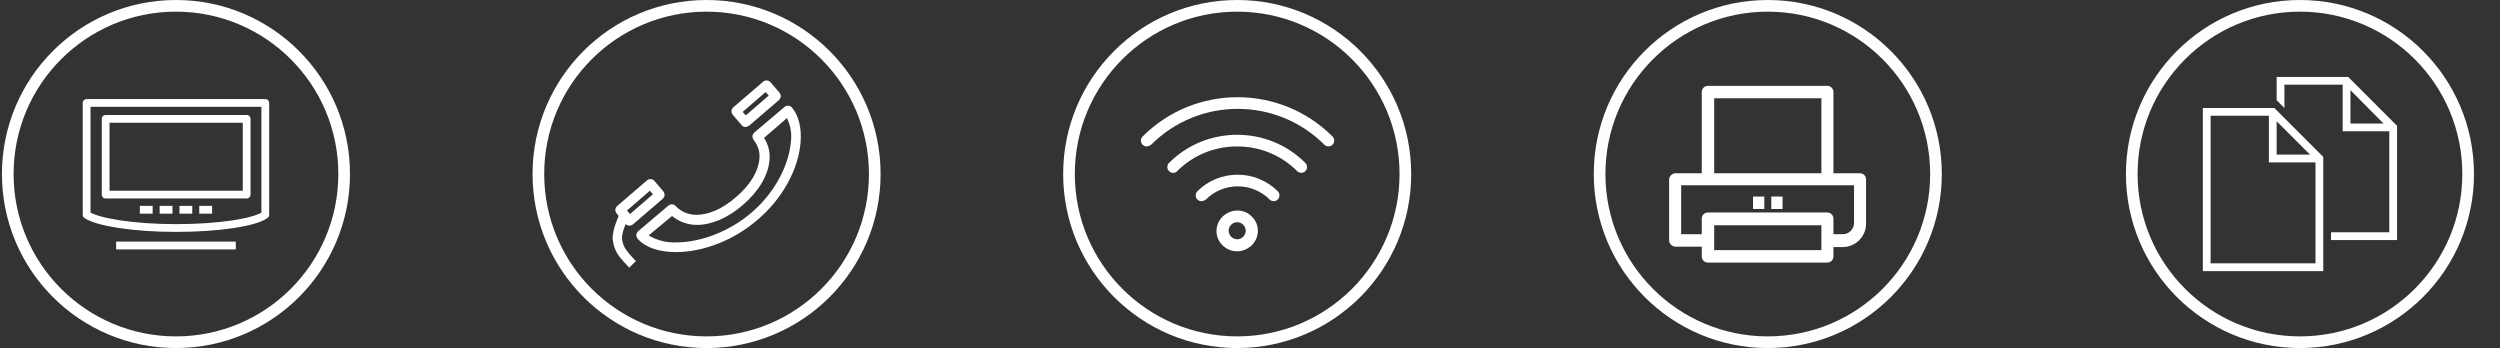
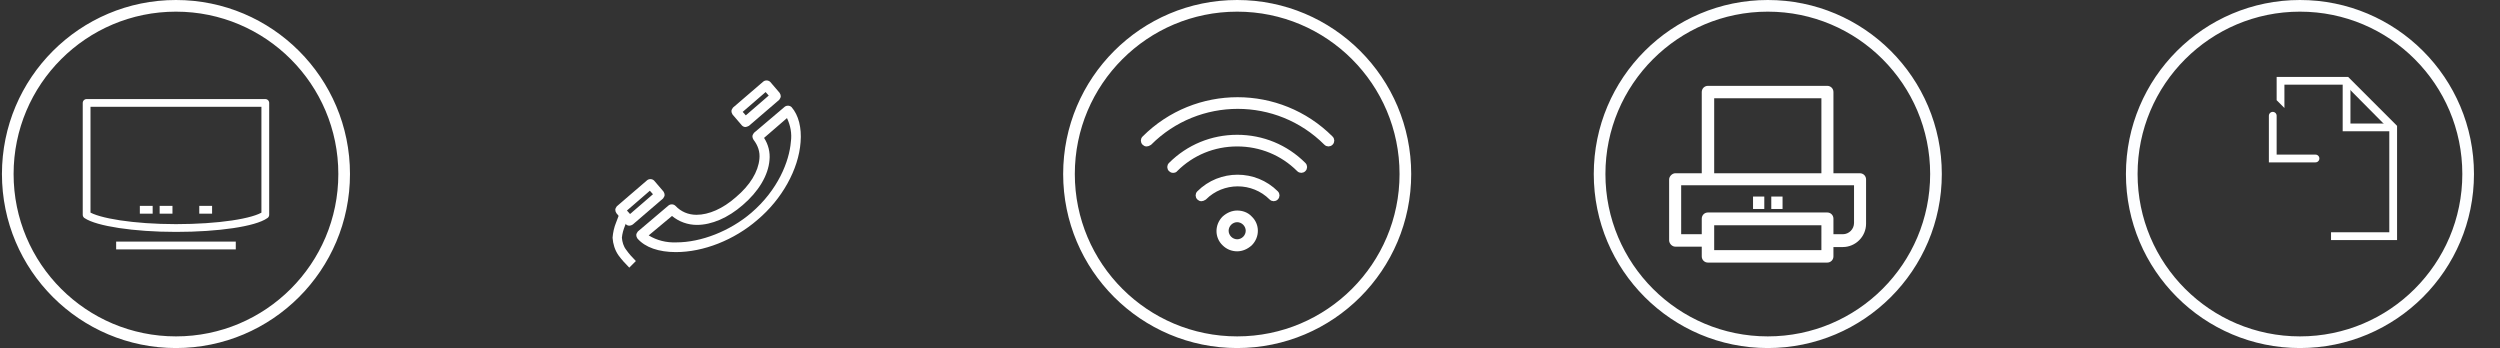
<svg xmlns="http://www.w3.org/2000/svg" version="1.1" id="Layer_1" x="0px" y="0px" viewBox="0 0 643.6 89.7" style="enable-background:new 0 0 643.6 89.7;" xml:space="preserve">
  <rect x="0" y="0" width="643.6" height="89.7" fill="#333333" stroke="none" />
  <style type="text/css">
	.st0{fill:none;stroke:#FFFFFF;stroke-width:3;stroke-miterlimit:10;}
	.st1{fill:none;stroke:#FFFFFF;stroke-width:2;stroke-linejoin:round;stroke-miterlimit:10;}
	.st2{fill:#FFFFFF;}
	.st3{fill:#FFFFFF;stroke:#FFFFFF;stroke-miterlimit:10;}
	.st4{fill:none;stroke:#FDFEFF;stroke-width:3;stroke-miterlimit:10;}
	.st5{fill:none;}
	.st6{fill:none;stroke:#FFFFFF;stroke-width:2;stroke-linecap:round;stroke-miterlimit:10;}
</style>
  <g id="XMLID_89_">
    <circle id="XMLID_76_" class="st0" cx="45.3" cy="44.8" r="43.3" />
    <g id="XMLID_67_">
-       <rect id="XMLID_75_" x="27.2" y="30.6" class="st1" width="36.3" height="19.5" />
      <path id="XMLID_74_" class="st1" d="M22.3,26.5v28.8h0c2.8,1.9,12.1,3.4,23,3.4c10.9,0,20.2-1.4,23-3.4h0V26.5H22.3z" />
      <g id="XMLID_69_">
        <line id="XMLID_73_" class="st1" x1="36" y1="54" x2="39.3" y2="54" />
        <line id="XMLID_72_" class="st1" x1="41.1" y1="54" x2="44.4" y2="54" />
-         <line id="XMLID_71_" class="st1" x1="46.2" y1="54" x2="49.5" y2="54" />
        <line id="XMLID_70_" class="st1" x1="51.3" y1="54" x2="54.6" y2="54" />
      </g>
      <line id="XMLID_68_" class="st1" x1="29.9" y1="63.2" x2="60.7" y2="63.2" />
    </g>
  </g>
  <g id="XMLID_92_">
-     <circle id="XMLID_91_" class="st0" cx="181.9" cy="44.8" r="43.3" />
    <g id="XMLID_90_">
      <path id="XMLID_101_" class="st2" d="M174,64.9L174,64.9c-4.4,0-7.9-1.2-9.9-3.5c-0.2-0.3-0.3-0.6-0.3-0.9c0-0.3,0.2-0.6,0.4-0.9    l7.9-6.7c0.5-0.4,1.3-0.4,1.8,0.1c1.4,1.5,3.3,2.3,5.4,2.3c3.2,0,6.8-1.6,10.1-4.5c3.7-3.1,5.8-6.6,6.1-9.9    c0.2-1.8-0.4-3.5-1.5-4.9c-0.2-0.3-0.3-0.6-0.3-0.9c0-0.3,0.2-0.6,0.4-0.9l7.9-6.7c0.5-0.4,1.3-0.4,1.8,0.1c1.8,2.1,2.6,5.3,2.3,9    c-0.5,7-4.8,14.7-11.1,20C189,61.8,181.1,64.9,174,64.9z M167,60.6c2.1,1.3,4.6,1.9,7.1,1.8c6.4,0,13.8-2.9,19.3-7.6    c6.9-5.9,9.8-13.3,10.2-18.3c0.3-2.1-0.1-4.2-1-6.1l-5.9,5.1c1.1,1.7,1.6,3.7,1.4,5.7c-0.3,3.9-2.8,8.1-6.9,11.6    c-3.8,3.3-8,5.1-11.8,5.1c-2.3,0-4.6-0.8-6.4-2.3L167,60.6z" />
      <path id="XMLID_98_" class="st2" d="M191.9,32.7c-0.4,0-0.7-0.2-0.9-0.4l-2.4-2.8c-0.2-0.3-0.3-0.6-0.3-0.9c0-0.3,0.2-0.6,0.4-0.9    l7.8-6.7c0.5-0.4,1.3-0.4,1.8,0.1l2.4,2.8c0.2,0.3,0.3,0.6,0.3,0.9c0,0.3-0.2,0.6-0.4,0.9l-7.8,6.7    C192.4,32.6,192.1,32.7,191.9,32.7z M191.2,28.8l0.8,0.9l5.9-5.1l-0.8-0.9L191.2,28.8z" />
      <path id="XMLID_95_" class="st2" d="M162,58.1c-0.4,0-0.7-0.2-0.9-0.4l-2.4-2.8c-0.2-0.3-0.3-0.6-0.3-0.9c0-0.3,0.2-0.6,0.4-0.9    l7.8-6.7c0.5-0.4,1.3-0.4,1.8,0.1l2.4,2.8c0.2,0.3,0.3,0.6,0.3,0.9c0,0.3-0.2,0.6-0.4,0.9l-7.8,6.7C162.6,58,162.3,58.1,162,58.1z     M161.4,54.2l0.8,0.9l5.9-5.1l-0.8-0.9L161.4,54.2z" />
-       <path id="XMLID_94_" class="st2" d="M162,68.9c-1-1-2-2.1-2.8-3.2c-0.9-1.3-1.4-2.9-1.5-4.5c0.1-1.3,0.4-2.7,0.9-3.9l0.8-2.1    l2.3,0.8l-0.8,2.1c-0.4,1-0.7,2-0.8,3.1c0.1,1.1,0.4,2.2,1.1,3.1c0.7,1,1.6,2,2.5,2.9L162,68.9z" />
+       <path id="XMLID_94_" class="st2" d="M162,68.9c-1-1-2-2.1-2.8-3.2c-0.9-1.3-1.4-2.9-1.5-4.5c0.1-1.3,0.4-2.7,0.9-3.9l0.8-2.1    l2.3,0.8l-0.8,2.1c-0.4,1-0.7,2-0.8,3.1c0.1,1.1,0.4,2.2,1.1,3.1c0.7,1,1.6,2,2.5,2.9L162,68.9" />
    </g>
  </g>
  <g id="XMLID_105_">
    <g id="XMLID_107_">
      <g id="XMLID_118_">
        <g id="XMLID_119_">
          <path id="XMLID_120_" class="st3" d="M295.2,37.2c-0.3,0-0.5-0.1-0.7-0.3c-0.4-0.4-0.4-1,0-1.4c13.3-13.3,34.9-13.3,48.2,0      c0.4,0.4,0.4,1,0,1.4c-0.4,0.4-1,0.4-1.4,0c-12.5-12.5-32.8-12.5-45.3,0C295.7,37.1,295.4,37.2,295.2,37.2L295.2,37.2z" />
        </g>
      </g>
      <g id="XMLID_115_">
        <g id="XMLID_116_">
          <path id="XMLID_117_" class="st3" d="M302,44c-0.3,0-0.5-0.1-0.7-0.3c-0.4-0.4-0.4-1,0-1.4c4.6-4.6,10.7-7.1,17.2-7.1l0,0      c6.5,0,12.6,2.5,17.2,7.1c0.4,0.4,0.4,1,0,1.4c-0.4,0.4-1,0.4-1.4,0c-4.2-4.2-9.8-6.5-15.8-6.5l0,0c-6,0-11.6,2.3-15.8,6.5      C302.6,43.9,302.3,44,302,44L302,44z" />
        </g>
      </g>
      <g id="XMLID_112_">
        <g id="XMLID_113_">
          <path id="XMLID_114_" class="st3" d="M309.3,51.3c-0.3,0-0.5-0.1-0.7-0.3c-0.4-0.4-0.4-1,0-1.4c5.5-5.5,14.5-5.5,20,0      c0.4,0.4,0.4,1,0,1.4c-0.4,0.4-1,0.4-1.4,0c-4.7-4.7-12.4-4.7-17.1,0C309.8,51.2,309.5,51.3,309.3,51.3L309.3,51.3z" />
        </g>
      </g>
      <g id="XMLID_108_">
        <path id="XMLID_109_" class="st3" d="M318.5,56.7L318.5,56.7c0.7,0,1.4,0.3,1.9,0.8s0.8,1.2,0.8,1.9s-0.3,1.4-0.8,1.9     s-1.2,0.8-1.9,0.8c-0.7,0-1.4-0.3-1.9-0.8s-0.8-1.2-0.8-1.9s0.3-1.4,0.8-1.9C317.1,57,317.8,56.7,318.5,56.7 M318.5,54.7     c-1.2,0-2.4,0.5-3.4,1.4c-1.9,1.9-1.9,4.9,0,6.7c0.9,0.9,2.1,1.4,3.4,1.4c1.2,0,2.4-0.5,3.4-1.4c1.9-1.9,1.9-4.9,0-6.7     C321,55.1,319.7,54.7,318.5,54.7L318.5,54.7z" />
      </g>
    </g>
    <circle id="XMLID_106_" class="st0" cx="318.5" cy="44.8" r="43.3" />
  </g>
  <g id="XMLID_104_">
    <circle id="XMLID_129_" class="st4" cx="455.1" cy="44.8" r="43.3" />
    <g id="XMLID_121_">
      <path id="XMLID_124_" class="st2" d="M431.3,63.5h6.8V66c0,0.9,0.7,1.6,1.6,1.6h30.7c0.9,0,1.6-0.7,1.6-1.6v-2.4h2.4    c3.3,0,6-2.7,6-6V46.2c0-0.9-0.7-1.6-1.6-1.6H472V23.7c0-0.9-0.7-1.6-1.6-1.6h-30.7c-0.9,0-1.6,0.7-1.6,1.6v20.9h-6.8    c-0.4,0-0.8,0.2-1.1,0.5c-0.3,0.3-0.5,0.7-0.5,1.1v15.8C429.8,62.8,430.5,63.5,431.3,63.5z M468.9,64.4h-27.6V58h27.6V64.4z     M441.3,25.3h27.6v19.3h-27.6V25.3z M432.9,47.7l44.4,0v9.7c0,1.6-1.3,2.9-2.9,2.9H472v-4c0-0.9-0.7-1.6-1.6-1.6h-30.7    c-0.9,0-1.6,0.7-1.6,1.6v4h-5.3V47.7z" />
      <rect id="XMLID_123_" x="451.3" y="50.6" class="st2" width="2.9" height="3.2" />
      <rect id="XMLID_122_" x="456" y="50.6" class="st2" width="2.9" height="3.2" />
    </g>
  </g>
  <g id="XMLID_93_">
    <circle id="XMLID_137_" class="st4" cx="592.1" cy="44.8" r="43.3" />
    <g id="XMLID_131_">
      <rect id="XMLID_136_" x="567.1" y="19.8" class="st5" width="50" height="50" />
      <polyline id="XMLID_135_" class="st6" points="596.1,40.8 585.1,40.8 585.1,29.8   " />
-       <polygon id="XMLID_134_" class="st6" points="597.1,68.8 568.1,68.8 568.1,28.8 585.1,28.8 597.1,40.8   " />
      <polyline id="XMLID_133_" class="st6" points="615.1,32.8 604.1,32.8 604.1,21.8   " />
      <polygon id="XMLID_132_" class="st2" points="604.5,19.8 586.1,19.8 586.1,25.8 588.1,27.8 588.1,21.8 603.7,21.8 615.1,33.3     615.1,59.8 600.1,59.8 600.1,61.8 617.1,61.8 617.1,32.4   " />
    </g>
  </g>
</svg>